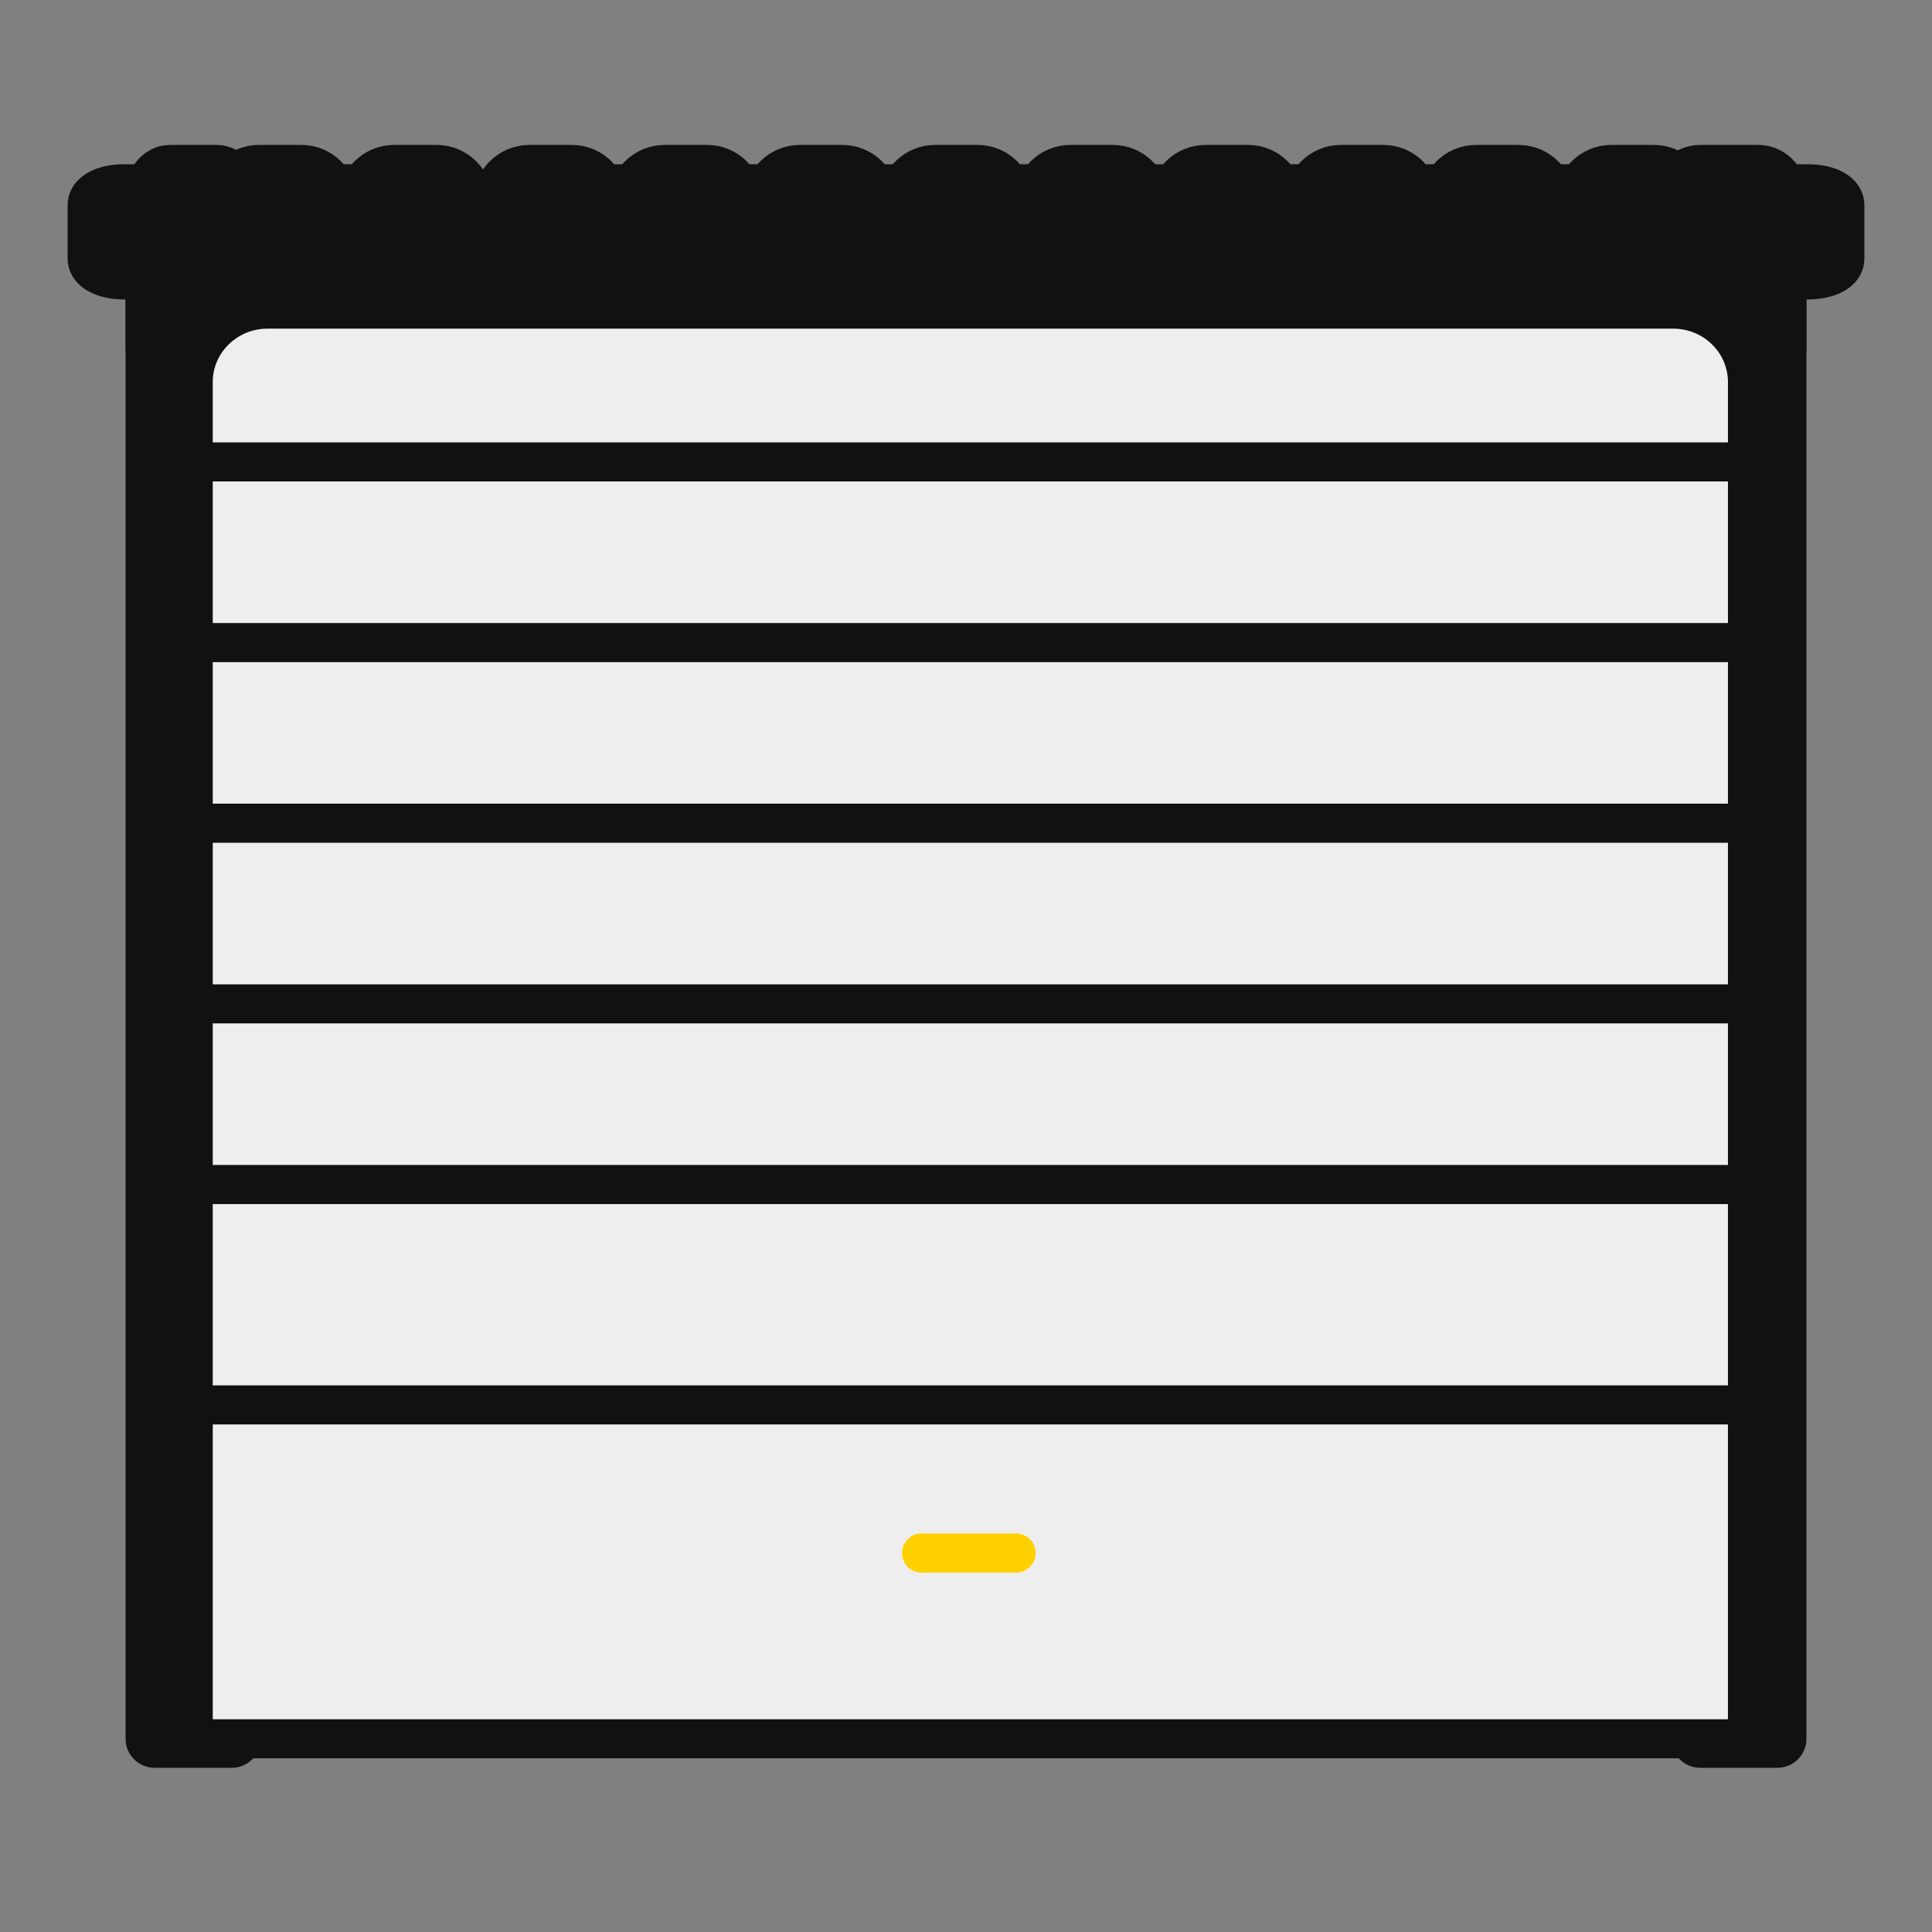
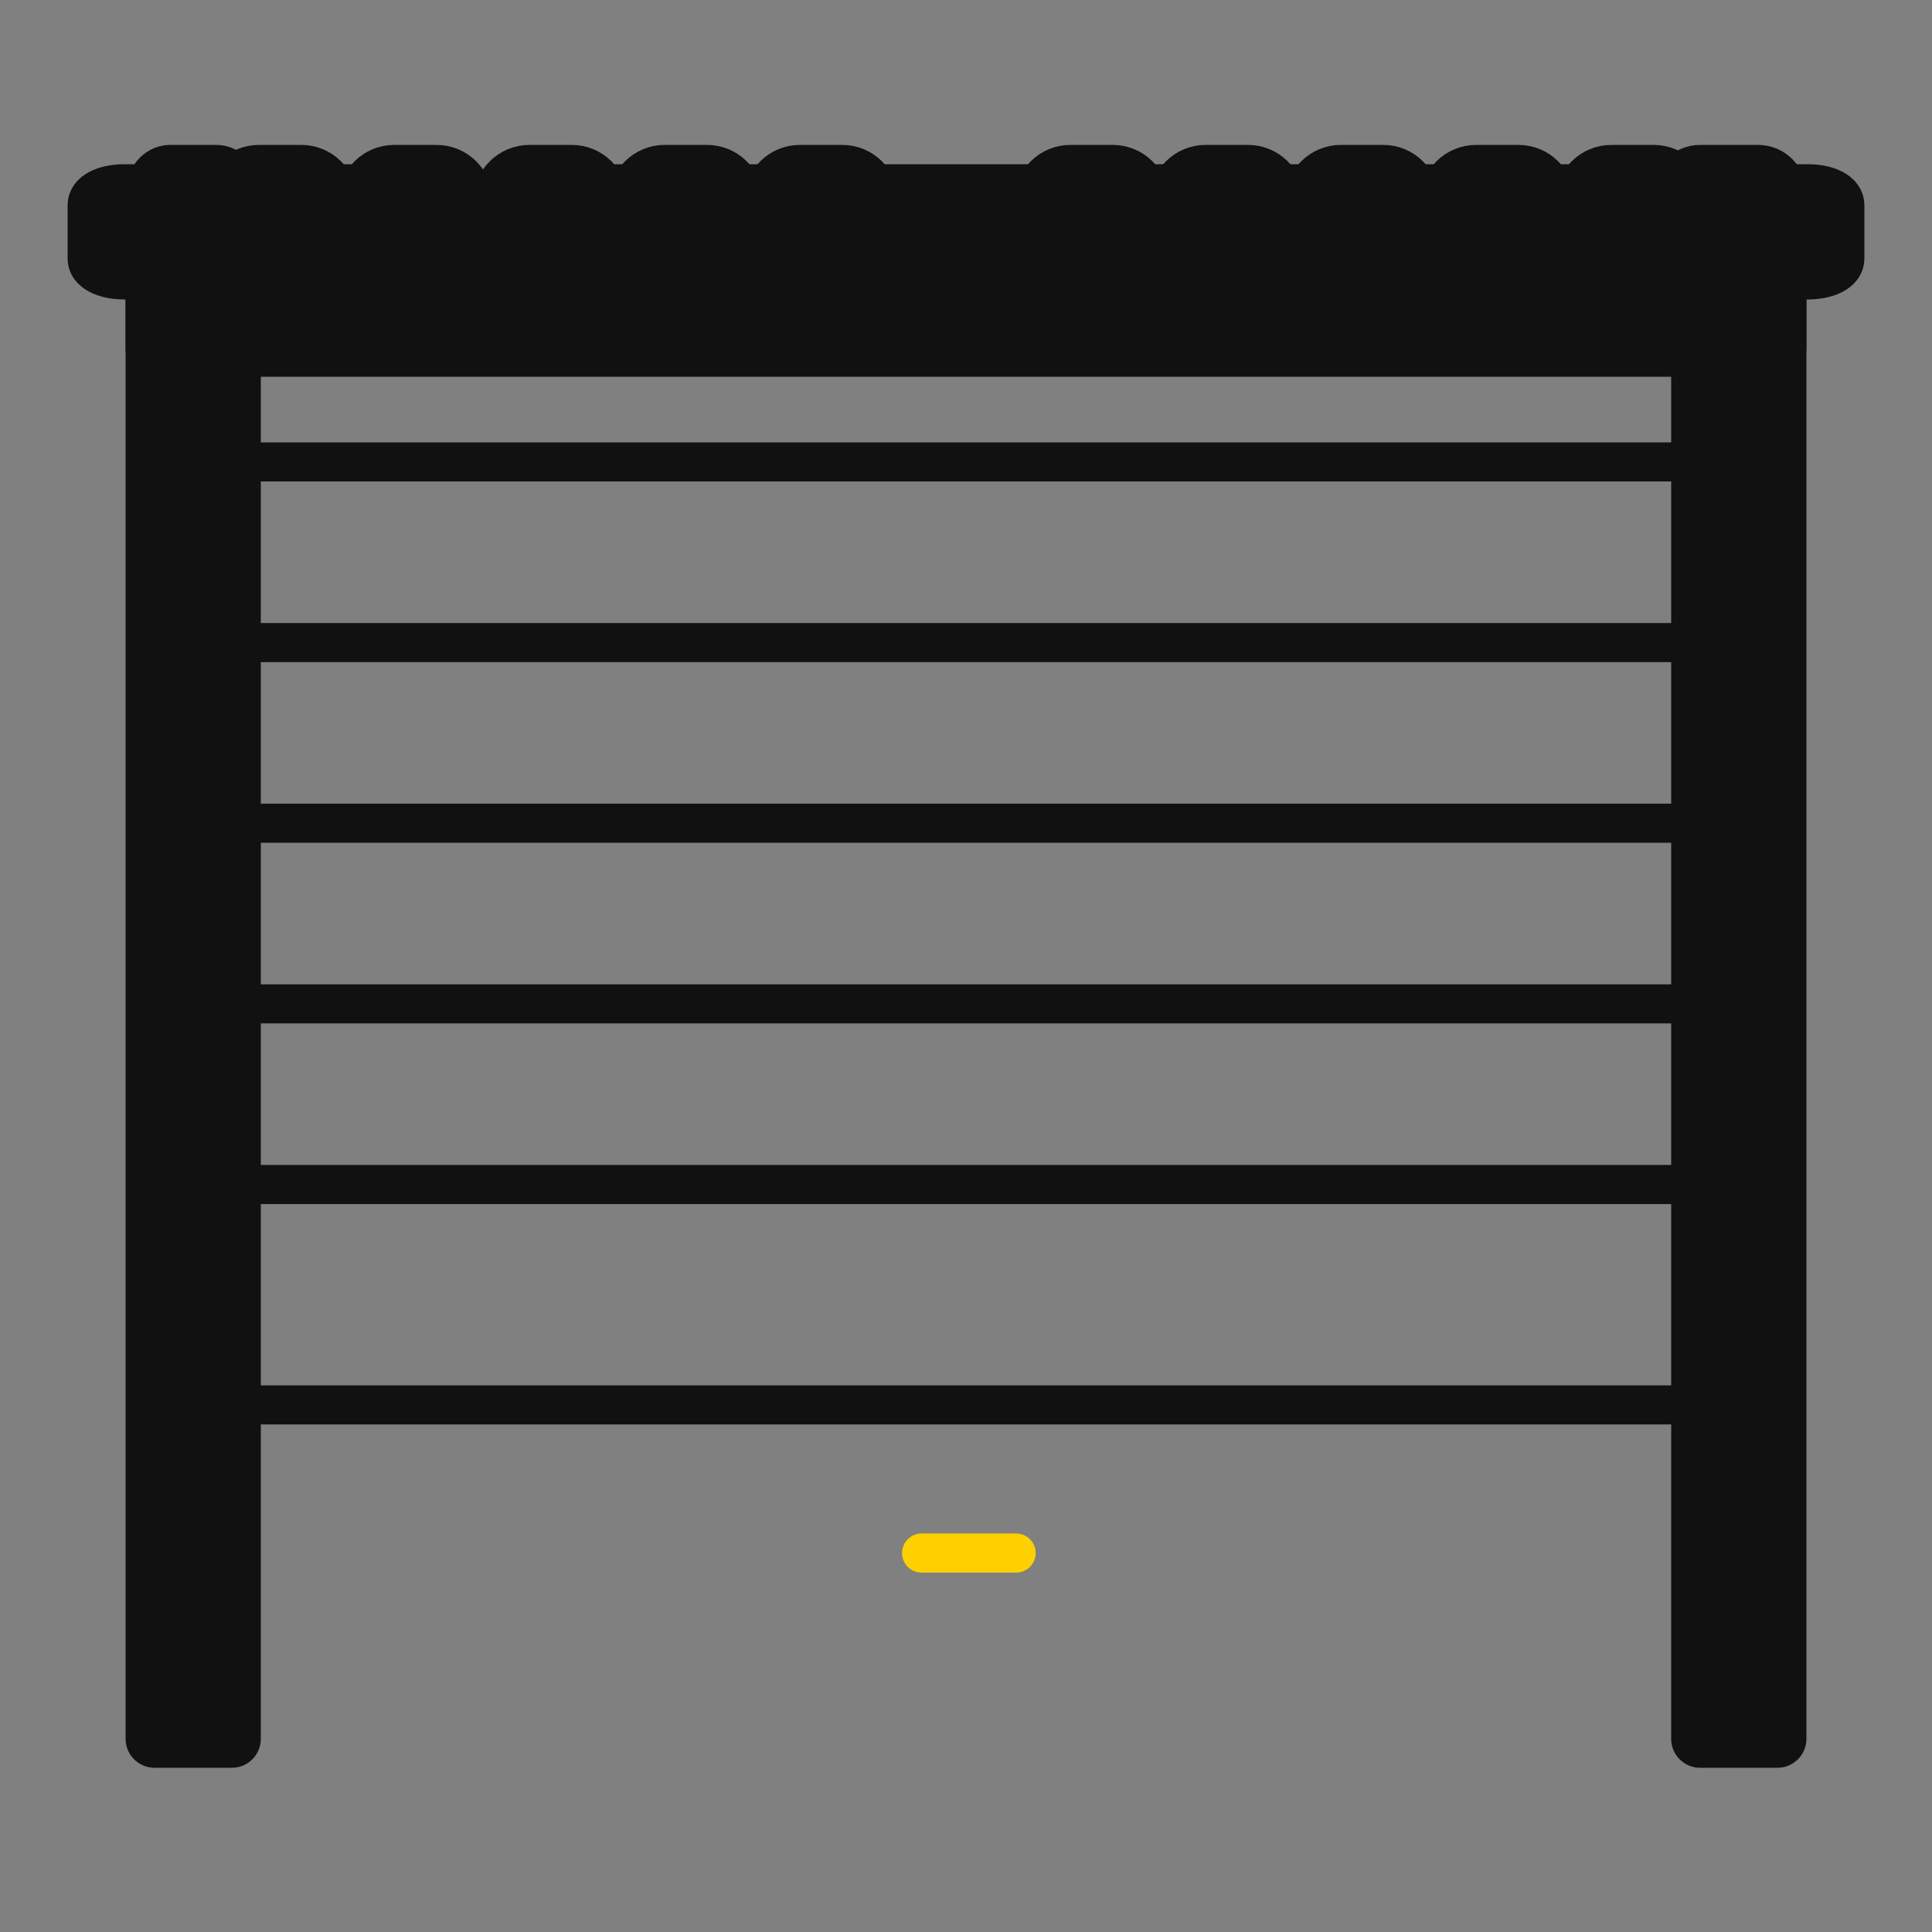
<svg xmlns="http://www.w3.org/2000/svg" width="100" height="100" viewBox="0 0 100 100" fill="none">
  <rect x="0" y="0" width="100" height="100" fill="#808080" stroke="none" />
  <path d="M12 11H8V90H12V11Z" fill="#111111" stroke="#111111" stroke-width="3" stroke-miterlimit="10" stroke-linecap="round" stroke-linejoin="round" />
  <path d="M92 11H88V90H92V11Z" fill="#111111" stroke="#111111" stroke-width="3" stroke-miterlimit="10" stroke-linecap="round" stroke-linejoin="round" />
  <path d="M8 10C8 9.448 8.36 9 8.805 9L11.195 9C11.64 9 12 9.448 12 10" stroke="#111111" stroke-width="3" stroke-miterlimit="10" stroke-linecap="round" stroke-linejoin="round" />
  <path d="M33 10.394C33 9.624 33.63 9 34.408 9L36.592 9C37.37 9 38 9.624 38 10.394" stroke="#111111" stroke-width="3" stroke-miterlimit="10" stroke-linecap="round" stroke-linejoin="round" />
  <path d="M68 10.394C68 9.624 68.63 9 69.408 9L71.592 9C72.37 9 73 9.624 73 10.394" stroke="#111111" stroke-width="3" stroke-miterlimit="10" stroke-linecap="round" stroke-linejoin="round" />
  <path d="M19 10.394C19 9.624 19.631 9 20.408 9L22.592 9C23.369 9 24 9.624 24 10.394" stroke="#111111" stroke-width="3" stroke-miterlimit="10" stroke-linecap="round" stroke-linejoin="round" />
-   <path d="M47 10.394C47 9.624 47.63 9 48.408 9L50.592 9C51.37 9 52 9.624 52 10.394" stroke="#111111" stroke-width="3" stroke-miterlimit="10" stroke-linecap="round" stroke-linejoin="round" />
  <path d="M82 10.394C82 9.624 82.63 9 83.408 9L85.592 9C86.37 9 87 9.624 87 10.394" stroke="#111111" stroke-width="3" stroke-miterlimit="10" stroke-linecap="round" stroke-linejoin="round" />
  <path d="M12 10.394C12 9.624 12.63 9 13.408 9L15.592 9C16.369 9 17 9.624 17 10.394" stroke="#111111" stroke-width="3" stroke-miterlimit="10" stroke-linecap="round" stroke-linejoin="round" />
  <path d="M40 10.394C40 9.624 40.63 9 41.408 9L43.592 9C44.37 9 45 9.624 45 10.394" stroke="#111111" stroke-width="3" stroke-miterlimit="10" stroke-linecap="round" stroke-linejoin="round" />
  <path d="M75 10.394C75 9.624 75.63 9 76.408 9L78.592 9C79.37 9 80 9.624 80 10.394" stroke="#111111" stroke-width="3" stroke-miterlimit="10" stroke-linecap="round" stroke-linejoin="round" />
  <path d="M26 10.394C26 9.624 26.631 9 27.408 9L29.592 9C30.369 9 31 9.624 31 10.394" stroke="#111111" stroke-width="3" stroke-miterlimit="10" stroke-linecap="round" stroke-linejoin="round" />
  <path d="M54 10.394C54 9.624 54.63 9 55.408 9L57.592 9C58.37 9 59 9.624 59 10.394" stroke="#111111" stroke-width="3" stroke-miterlimit="10" stroke-linecap="round" stroke-linejoin="round" />
  <path d="M61 10.394C61 9.624 61.63 9 62.408 9L64.592 9C65.37 9 66 9.624 66 10.394" stroke="#111111" stroke-width="3" stroke-miterlimit="10" stroke-linecap="round" stroke-linejoin="round" />
  <path d="M87 10C87 9.448 87.45 9 88.006 9L90.994 9C91.55 9 92 9.448 92 10" stroke="#111111" stroke-width="3" stroke-miterlimit="10" stroke-linecap="round" stroke-linejoin="round" />
  <path d="M8 14L8 18L92 18L92 14L8 14Z" fill="#111111" stroke="#111111" stroke-width="3" stroke-miterlimit="10" stroke-linecap="round" stroke-linejoin="round" />
  <path d="M28.929 10H93.576C94.362 10 95 10.274 95 10.613V13.388C95 13.726 94.362 14 93.576 14H6.424C5.638 14 5 13.726 5 13.388V10.613C5 10.274 5.638 10 6.424 10H21.832" fill="#111111" />
  <path d="M28.929 10H93.576C94.362 10 95 10.274 95 10.613V13.388C95 13.726 94.362 14 93.576 14H6.424C5.638 14 5 13.726 5 13.388V10.613C5 10.274 5.638 10 6.424 10H21.832" stroke="#111111" stroke-width="3" stroke-miterlimit="10" stroke-linecap="round" stroke-linejoin="round" />
-   <path d="M90.45 90H10V19.779C10 17.692 11.721 16 13.844 16H86.607C88.73 16 90.45 17.692 90.45 19.779V90Z" fill="#EEEEEE" stroke="#111111" stroke-width="2.023" stroke-miterlimit="10" stroke-linecap="round" stroke-linejoin="round" />
  <path d="M10.684 72.717H90.451" stroke="#111111" stroke-width="2.023" stroke-miterlimit="10" stroke-linecap="round" stroke-linejoin="round" />
  <path d="M10.684 61.31H90.451" stroke="#111111" stroke-width="2.023" stroke-miterlimit="10" stroke-linecap="round" stroke-linejoin="round" />
  <path d="M10.684 51.96H90.451" stroke="#111111" stroke-width="2.023" stroke-miterlimit="10" stroke-linecap="round" stroke-linejoin="round" />
  <path d="M10.684 42.609H90.451" stroke="#111111" stroke-width="2.023" stroke-miterlimit="10" stroke-linecap="round" stroke-linejoin="round" />
  <path d="M10.684 33.26H90.451" stroke="#111111" stroke-width="2.023" stroke-miterlimit="10" stroke-linecap="round" stroke-linejoin="round" />
  <path d="M10.684 23.909H90.451" stroke="#111111" stroke-width="2.023" stroke-miterlimit="10" stroke-linecap="round" stroke-linejoin="round" />
  <path d="M47.7 80.385H52.595" stroke="#FFD000" stroke-width="2.023" stroke-miterlimit="10" stroke-linecap="round" stroke-linejoin="round" />
</svg>